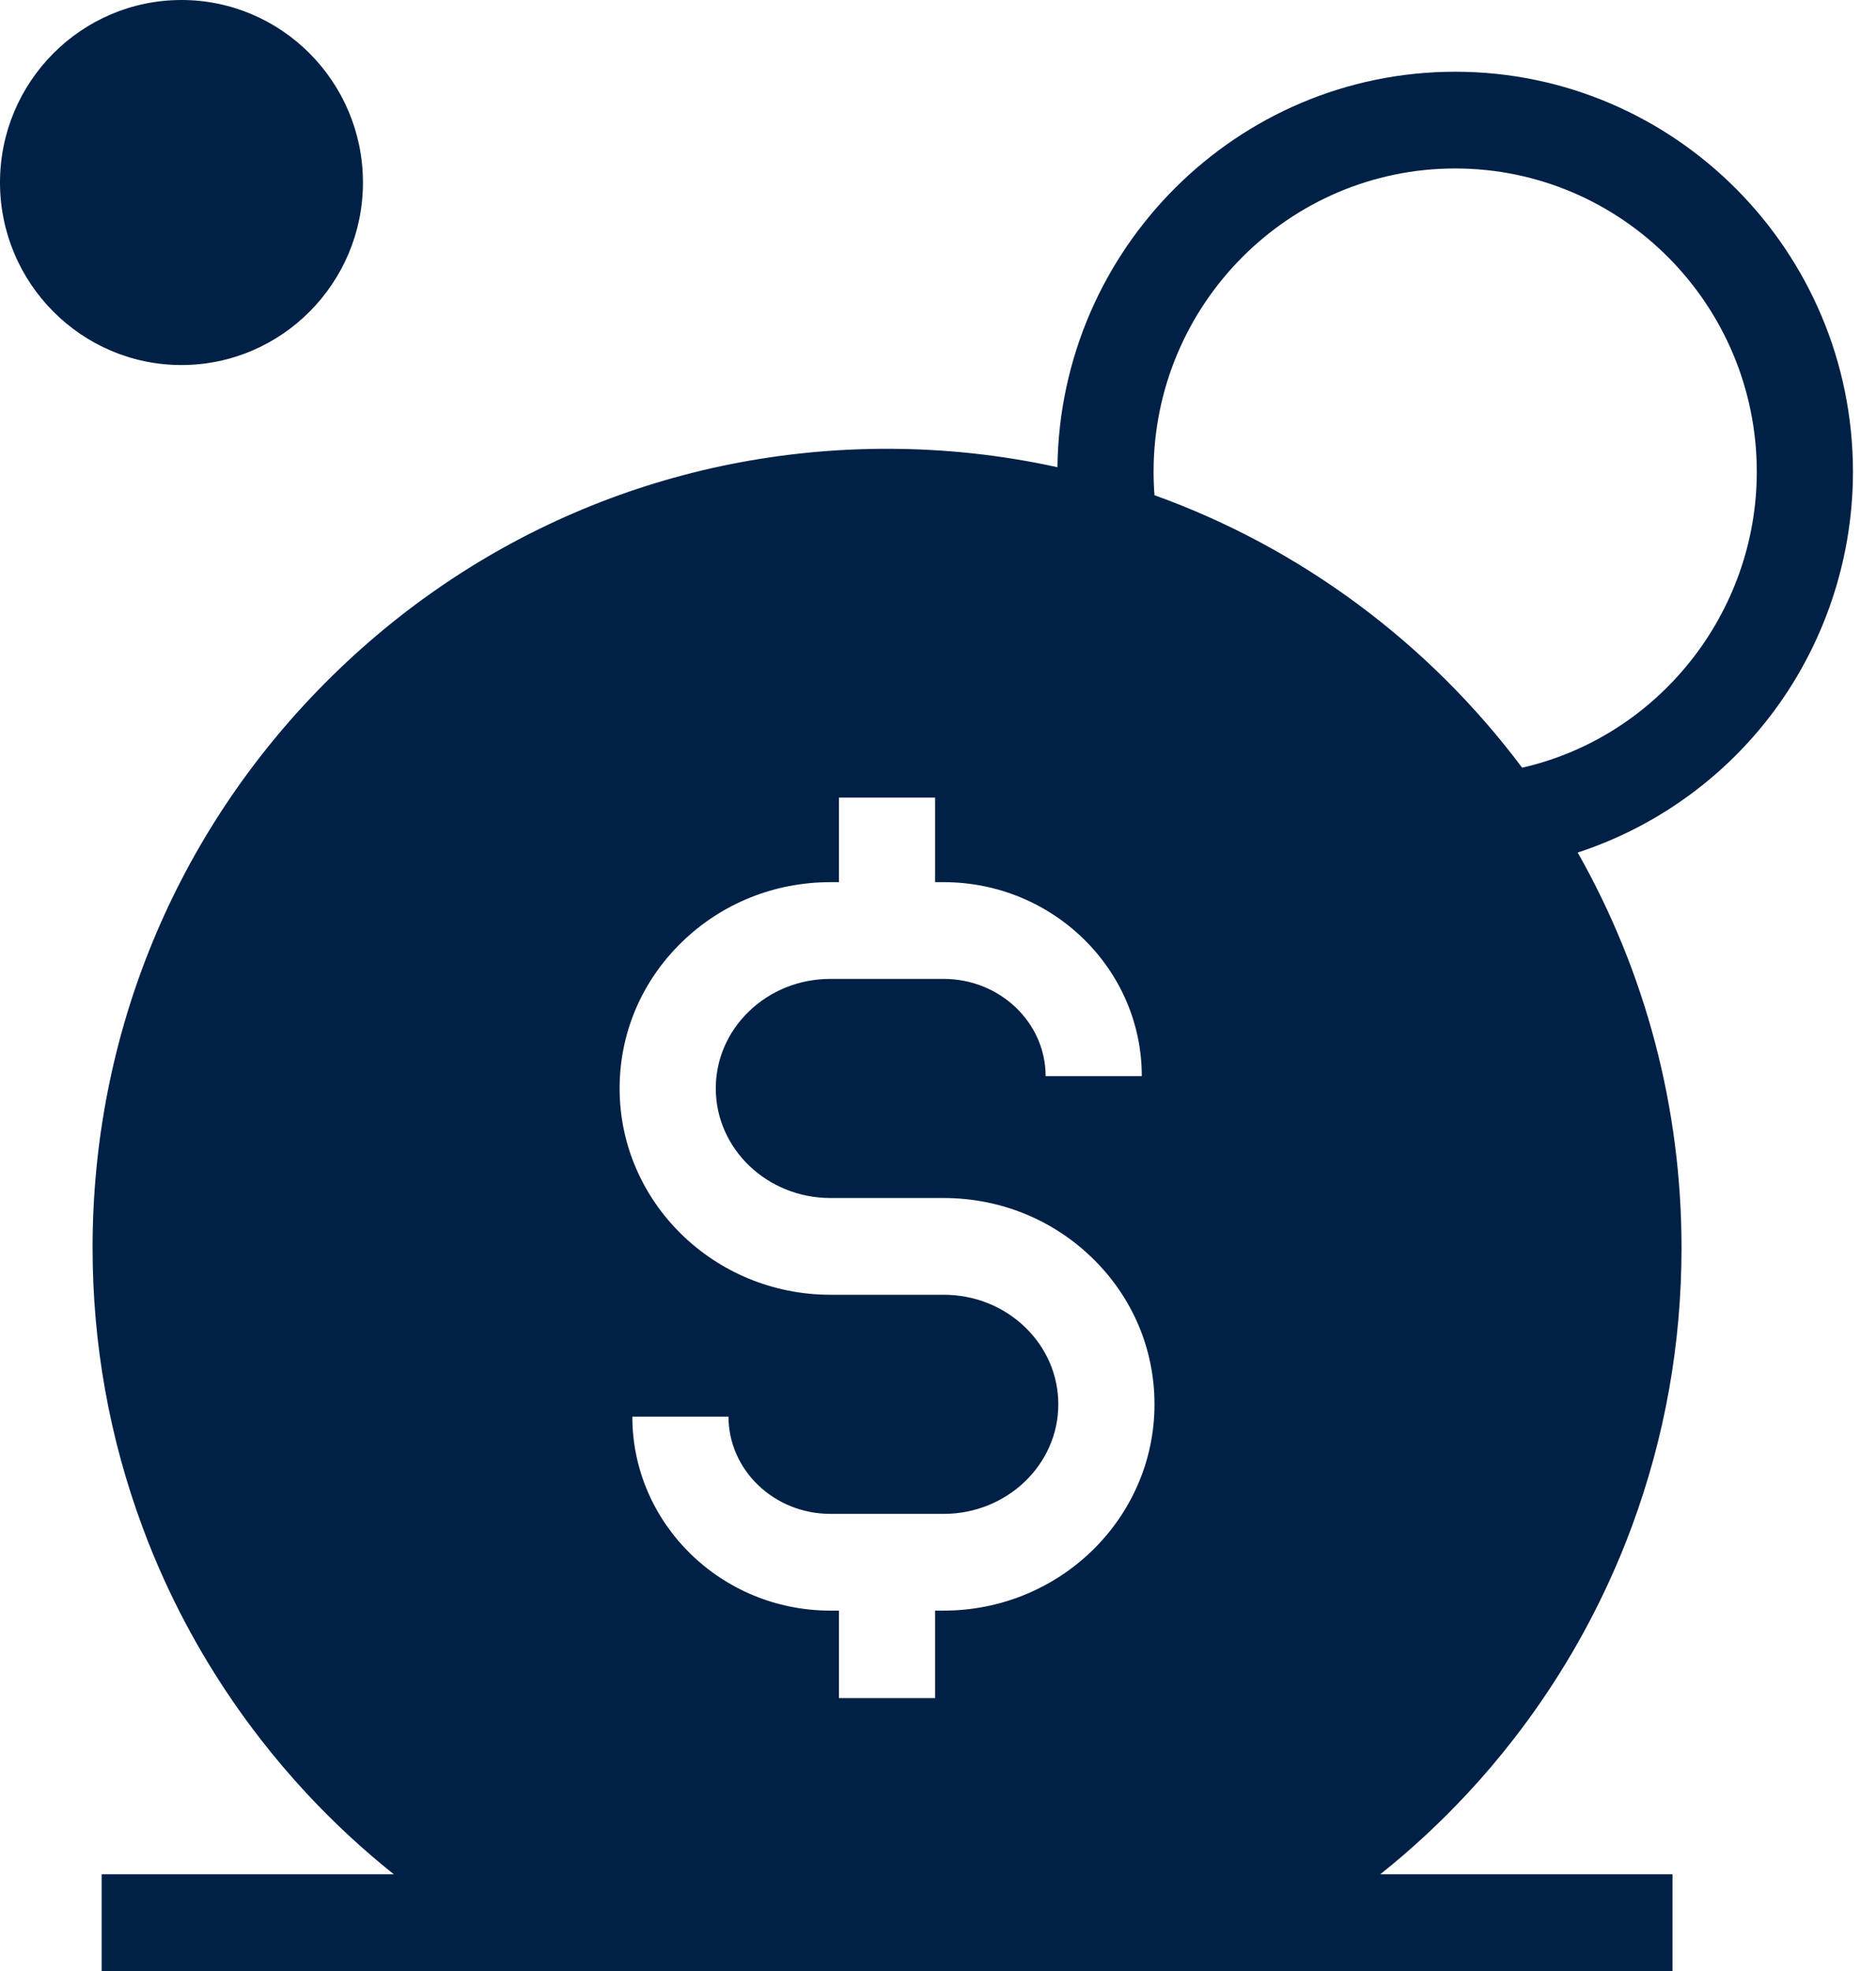
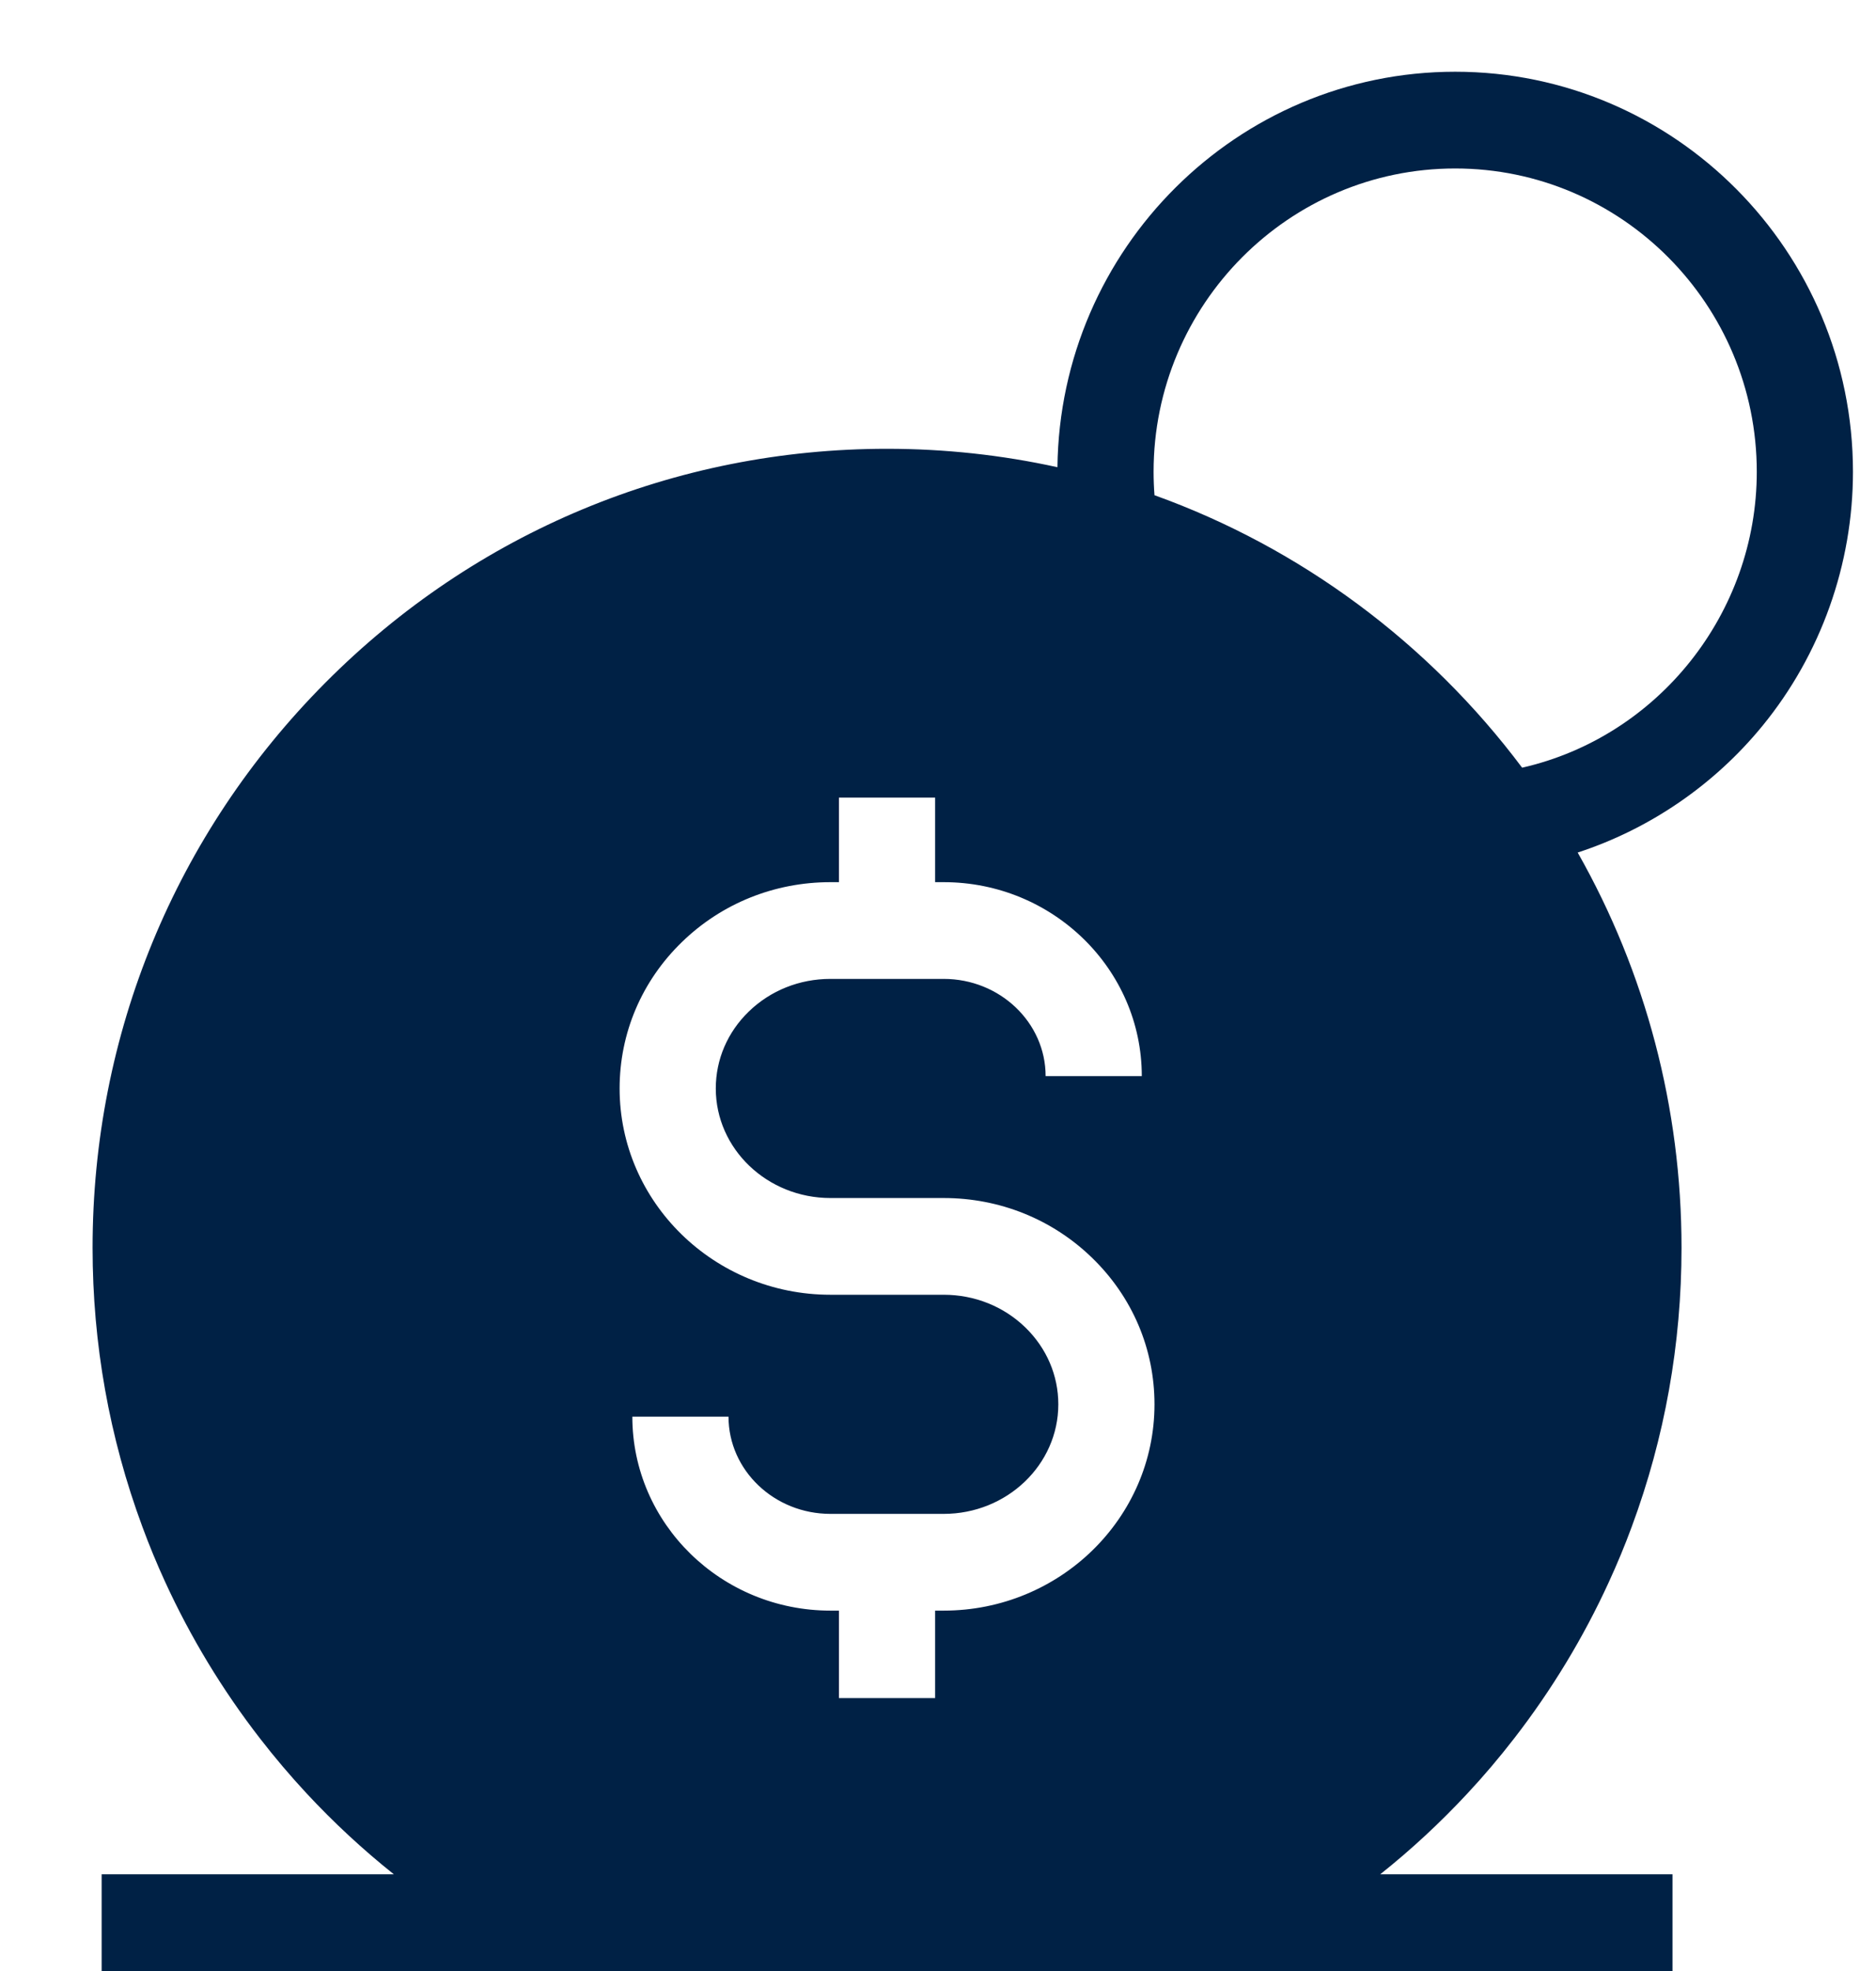
<svg xmlns="http://www.w3.org/2000/svg" width="60" height="63" viewBox="0 0 60 63" fill="none">
  <path d="M46.541 2.293C39.575 2.293 33.899 7.951 33.82 14.934C32.038 14.542 30.211 14.345 28.37 14.345C21.583 14.345 15.202 17.001 10.403 21.825C5.604 26.649 2.961 33.063 2.961 39.885C2.961 42.952 3.497 45.951 4.553 48.799C4.771 49.391 5.016 49.984 5.282 50.563C6.094 52.333 7.112 54.015 8.31 55.56C8.78 56.168 9.283 56.76 9.805 57.322C10.673 58.255 11.605 59.119 12.595 59.908H3.251V63H53.491V59.908H44.145C45.136 59.119 46.068 58.255 46.935 57.323C47.45 56.772 47.953 56.179 48.432 55.56C49.629 54.015 50.648 52.333 51.458 50.563C51.724 49.984 51.971 49.391 52.188 48.8C53.245 45.951 53.78 42.952 53.78 39.885C53.78 35.419 52.636 31.087 50.459 27.25C52.757 26.5 54.823 25.092 56.371 23.198C58.236 20.918 59.263 18.036 59.263 15.081C59.263 8.03 53.556 2.293 46.541 2.293ZM30.181 51.481H29.908V54.276H26.832V51.481H26.56C23.066 51.481 20.224 48.7 20.224 45.281H23.3C23.3 46.995 24.762 48.389 26.56 48.389H30.181C32.203 48.389 33.848 46.818 33.848 44.887C33.848 43.962 33.473 43.09 32.794 42.43C32.099 41.756 31.17 41.385 30.181 41.385H26.56C22.842 41.385 19.817 38.426 19.817 34.791C19.817 33.019 20.525 31.356 21.812 30.109C23.083 28.876 24.769 28.197 26.56 28.197H26.832V25.494H29.908V28.197H30.181C33.675 28.197 36.518 30.978 36.518 34.397H33.442C33.442 32.683 31.979 31.289 30.181 31.289H26.56C25.571 31.289 24.642 31.66 23.947 32.334C23.267 32.993 22.893 33.866 22.893 34.791C22.893 36.722 24.538 38.293 26.56 38.293H30.181C31.972 38.293 33.658 38.972 34.929 40.205C36.216 41.453 36.924 43.115 36.924 44.887C36.924 48.523 33.899 51.481 30.181 51.481ZM48.682 24.538C45.69 20.544 41.589 17.505 36.924 15.829C36.905 15.583 36.895 15.332 36.895 15.081C36.895 9.735 41.222 5.385 46.541 5.385C51.86 5.385 56.187 9.735 56.187 15.081C56.187 19.594 53.04 23.546 48.682 24.538Z" fill="#002145" />
-   <path d="M11.608 5.833C11.608 9.05 9.004 11.668 5.804 11.668C2.604 11.668 0 9.05 0 5.833C0 2.617 2.604 0 5.804 0C9.004 0 11.608 2.617 11.608 5.833Z" fill="#002145" />
</svg>